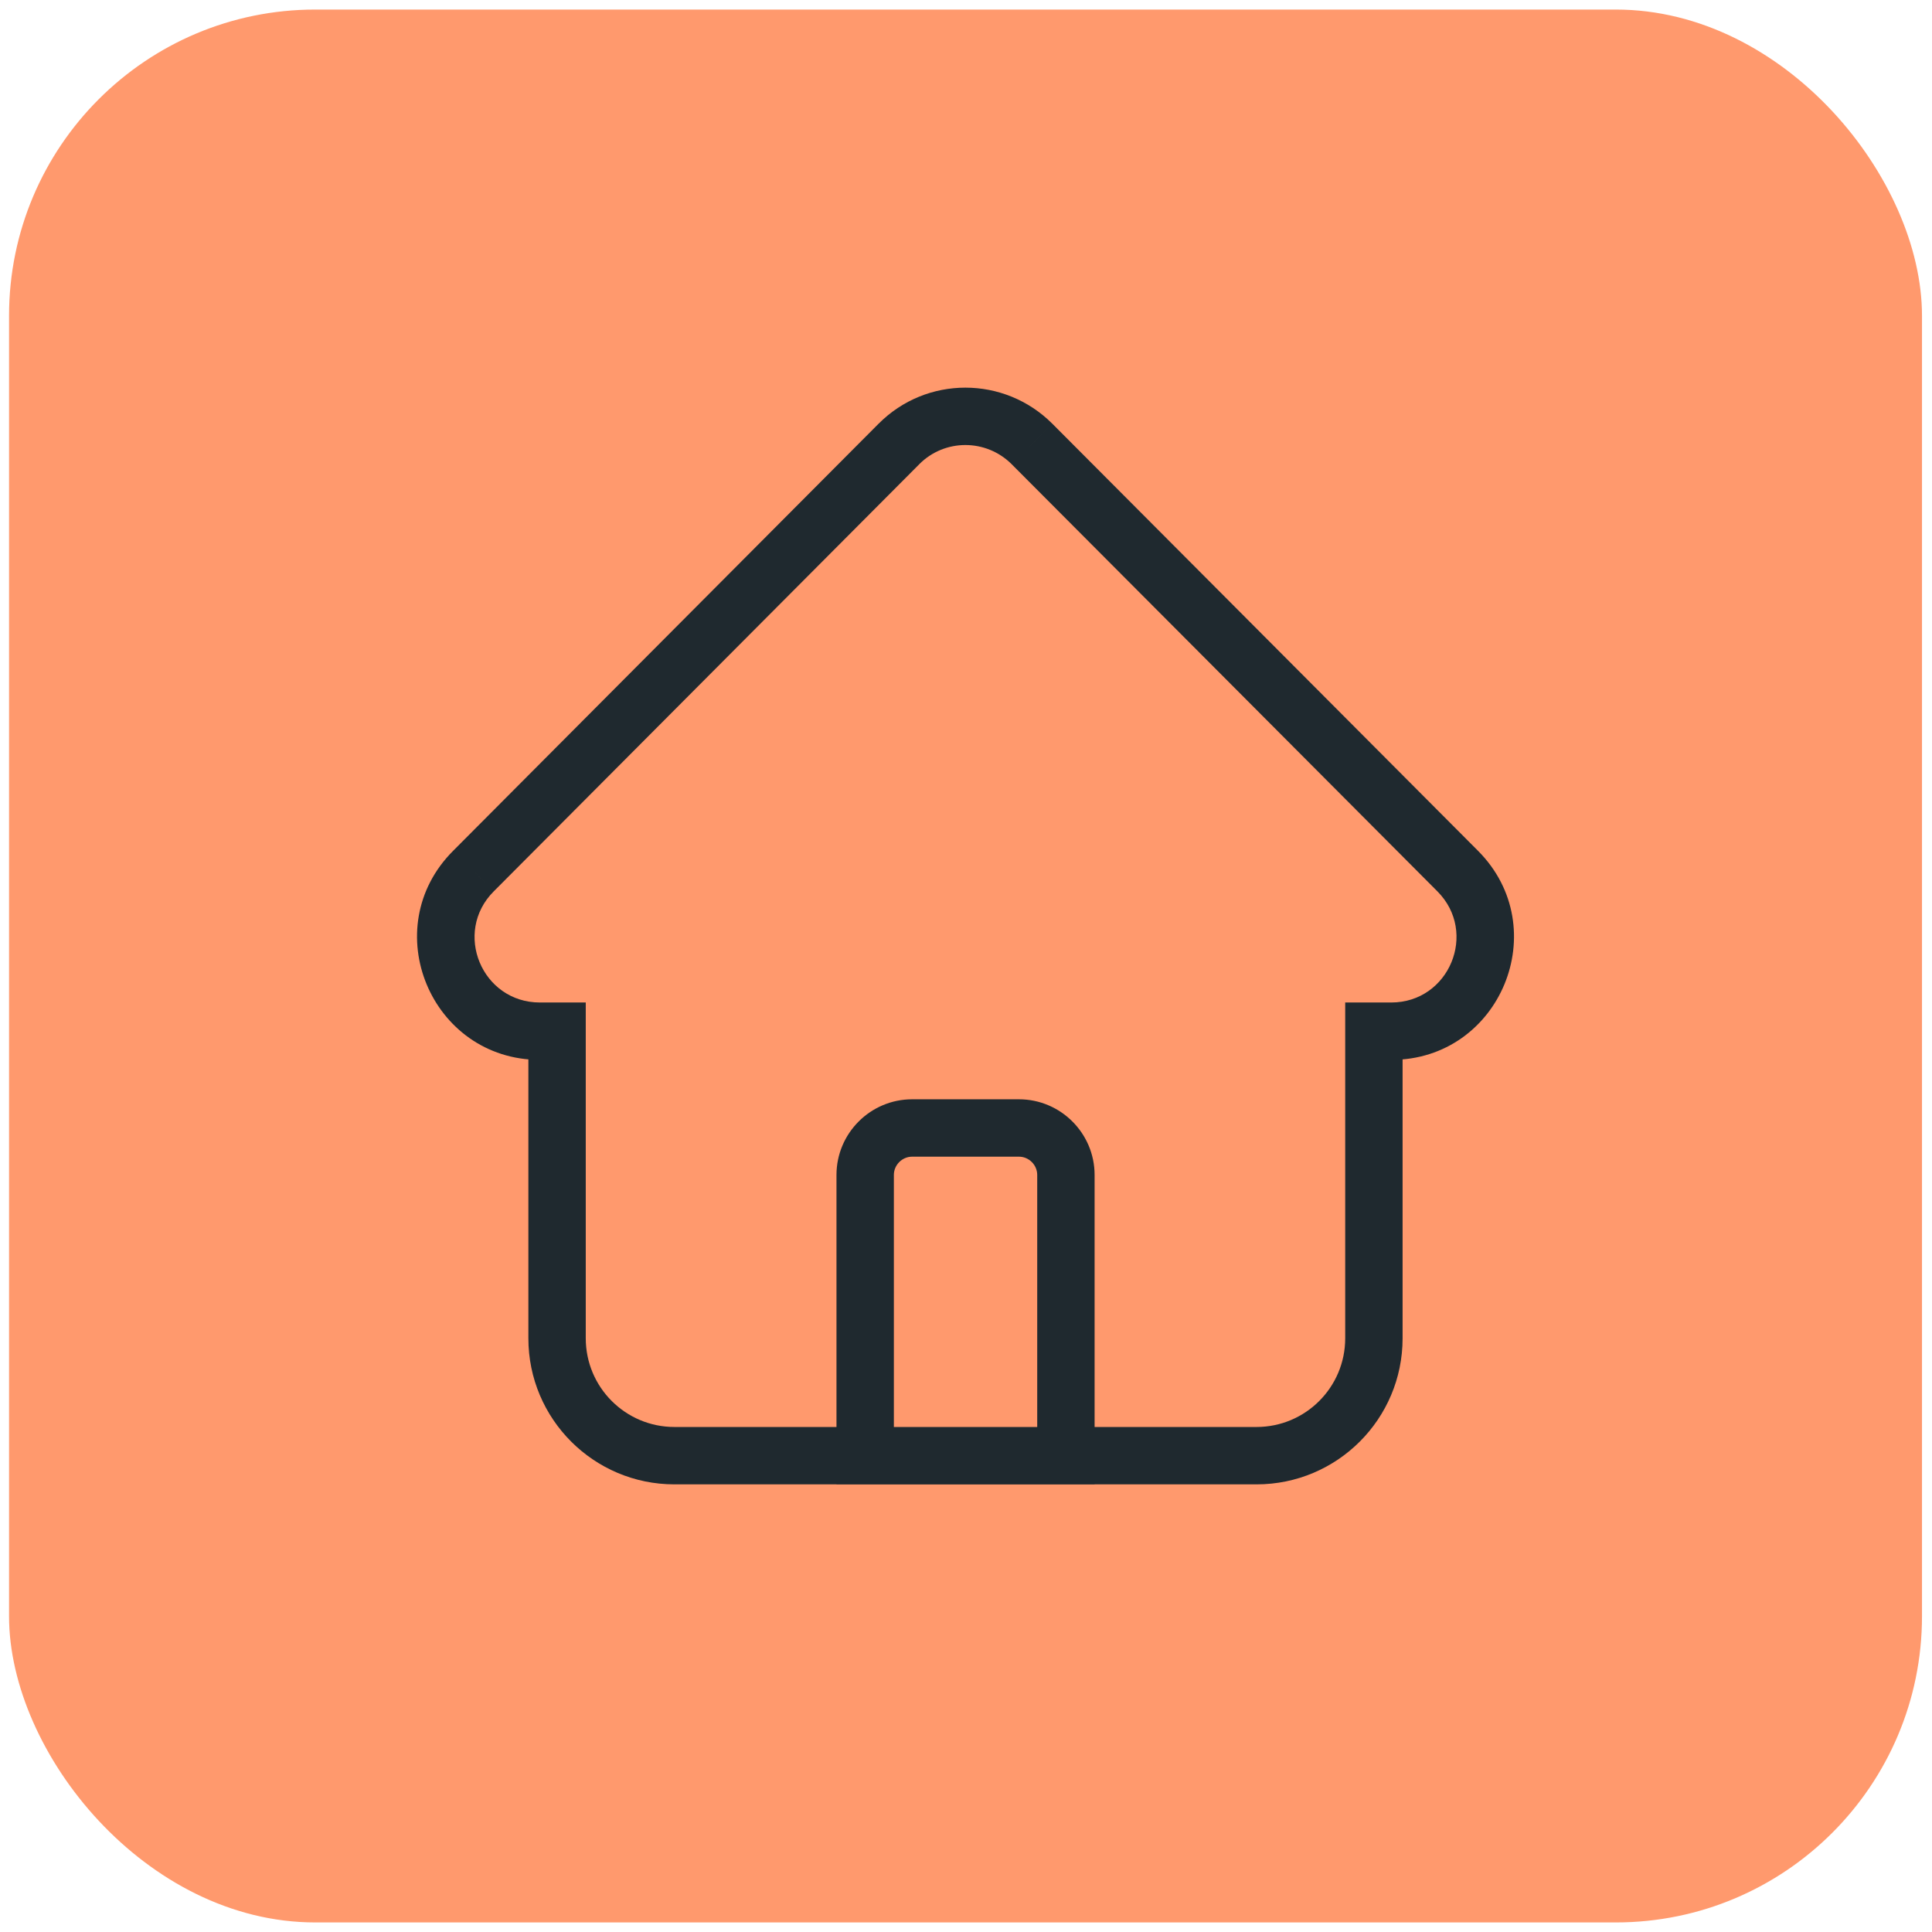
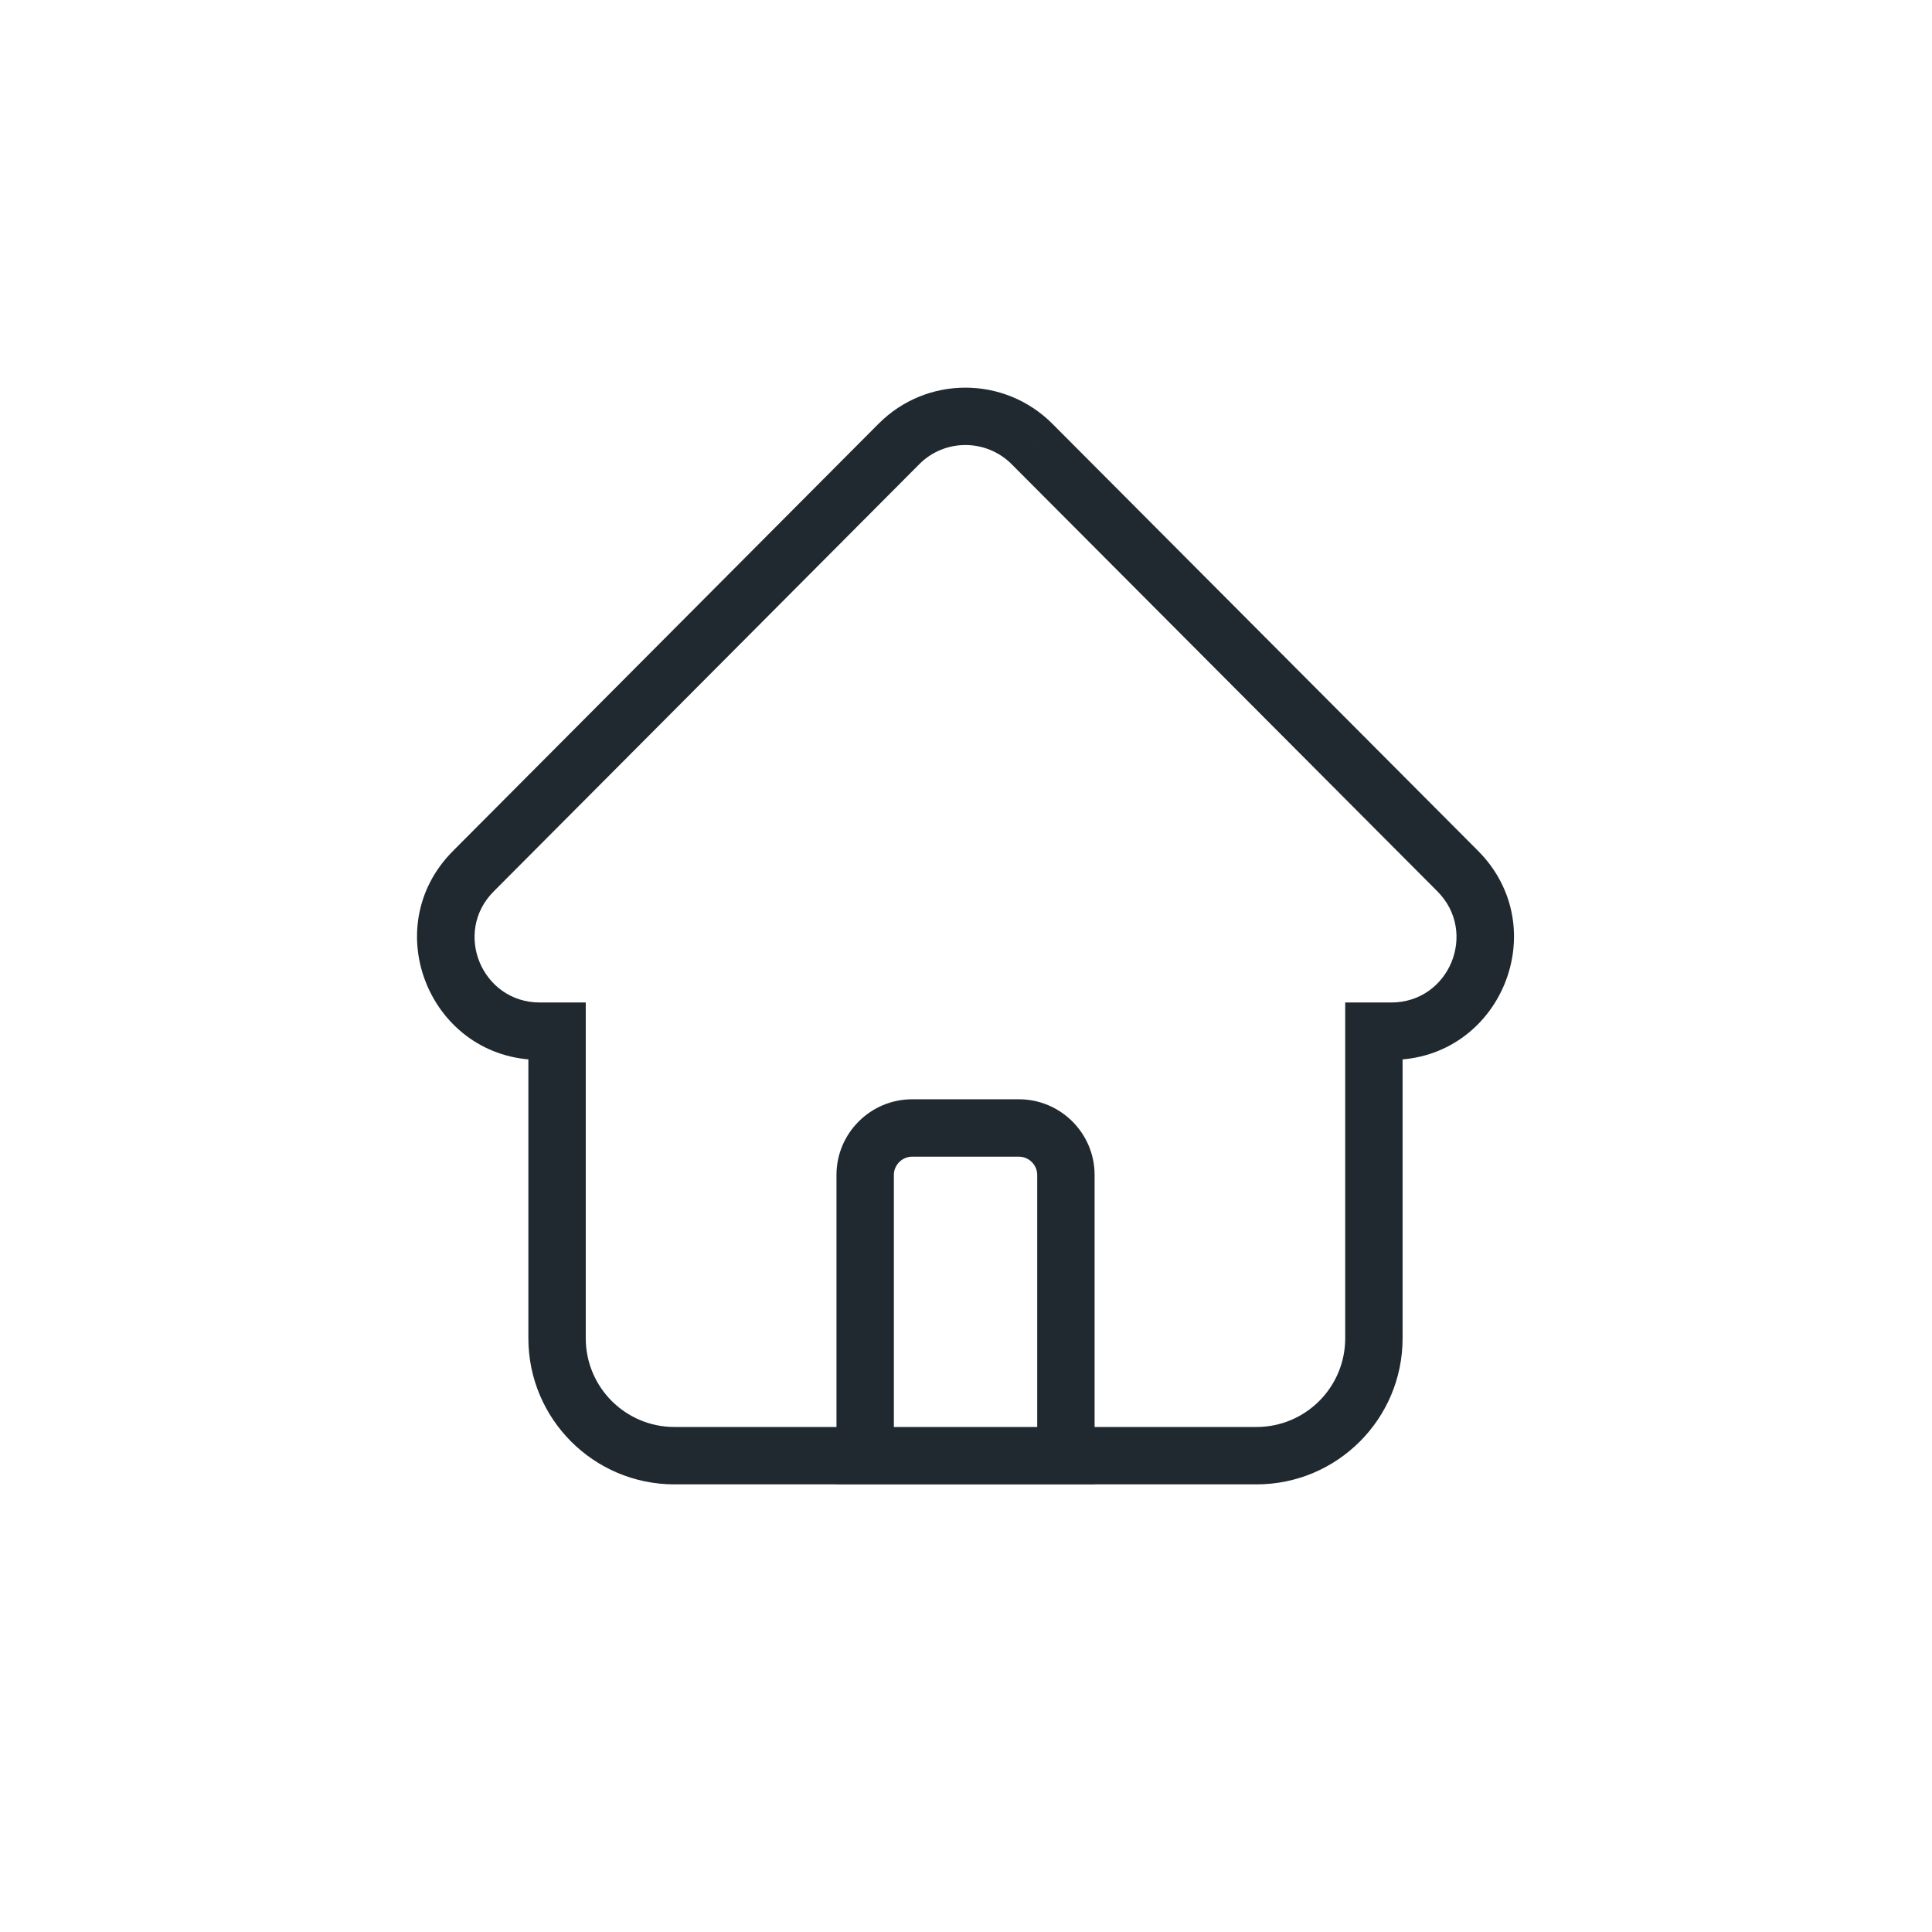
<svg xmlns="http://www.w3.org/2000/svg" width="101" height="101" viewBox="0 0 101 101" fill="none">
-   <rect x="0.473" y="0.5" width="100.004" height="100" rx="16.006" fill="#FF996D" />
  <path d="M46.992 23.211L48.055 24.27L48.056 24.268L46.992 23.211ZM53.952 23.211L55.014 22.152L55.012 22.15L53.952 23.211ZM24.751 45.537L25.812 46.598L25.814 46.596L24.751 45.537ZM29.122 53.908H30.622V52.408H29.122V53.908ZM45.229 76.103H43.729V77.603H45.229V76.103ZM55.723 76.103V77.603H57.223V76.103H55.723ZM71.824 53.908V52.408H70.324V53.908H71.824ZM76.205 45.537L77.267 44.478L77.267 44.478L76.205 45.537ZM48.056 24.268C49.382 22.933 51.548 22.928 52.891 24.271L55.012 22.15C52.501 19.639 48.431 19.634 45.928 22.154L48.056 24.268ZM25.814 46.596L48.055 24.27L45.929 22.152L23.689 44.478L25.814 46.596ZM28.225 52.408C25.186 52.408 23.668 48.742 25.812 46.598L23.691 44.476C19.648 48.518 22.524 55.408 28.225 55.408V52.408ZM29.122 52.408H28.225V55.408H29.122V52.408ZM30.622 69.962V53.908H27.622V69.962H30.622ZM35.259 74.599C32.698 74.599 30.622 72.523 30.622 69.962H27.622C27.622 74.18 31.041 77.599 35.259 77.599V74.599ZM45.229 74.599H35.259V77.599H45.229V74.599ZM43.729 76.099V76.103H46.729V76.099H43.729ZM45.229 77.603H50.476V74.603H45.229V77.603ZM50.476 77.603H53.1V74.603H50.476V77.603ZM53.1 77.603H55.723V74.603H53.1V77.603ZM57.223 76.103V76.099H54.223V76.103H57.223ZM65.687 74.599H55.723V77.599H65.687V74.599ZM70.324 69.962C70.324 72.523 68.248 74.599 65.687 74.599V77.599C69.905 77.599 73.324 74.18 73.324 69.962H70.324ZM70.324 53.908V69.962H73.324V53.908H70.324ZM72.731 52.408H71.824V55.408H72.731V52.408ZM75.142 46.596C77.283 48.745 75.762 52.408 72.731 52.408V55.408C78.439 55.408 81.288 48.515 77.267 44.478L75.142 46.596ZM52.889 24.27L75.142 46.596L77.267 44.478L55.014 22.152L52.889 24.27ZM57.223 76.099V61.423H54.223V76.099H57.223ZM57.223 61.423C57.223 59.244 55.447 57.468 53.268 57.468V60.468C53.79 60.468 54.223 60.901 54.223 61.423H57.223ZM53.268 57.468H47.684V60.468H53.268V57.468ZM47.684 57.468C45.505 57.468 43.729 59.244 43.729 61.423H46.729C46.729 60.901 47.162 60.468 47.684 60.468V57.468ZM43.729 61.423V76.099H46.729V61.423H43.729ZM55.723 74.599H45.229V77.599H55.723V74.599Z" fill="#1F292F" />
</svg>